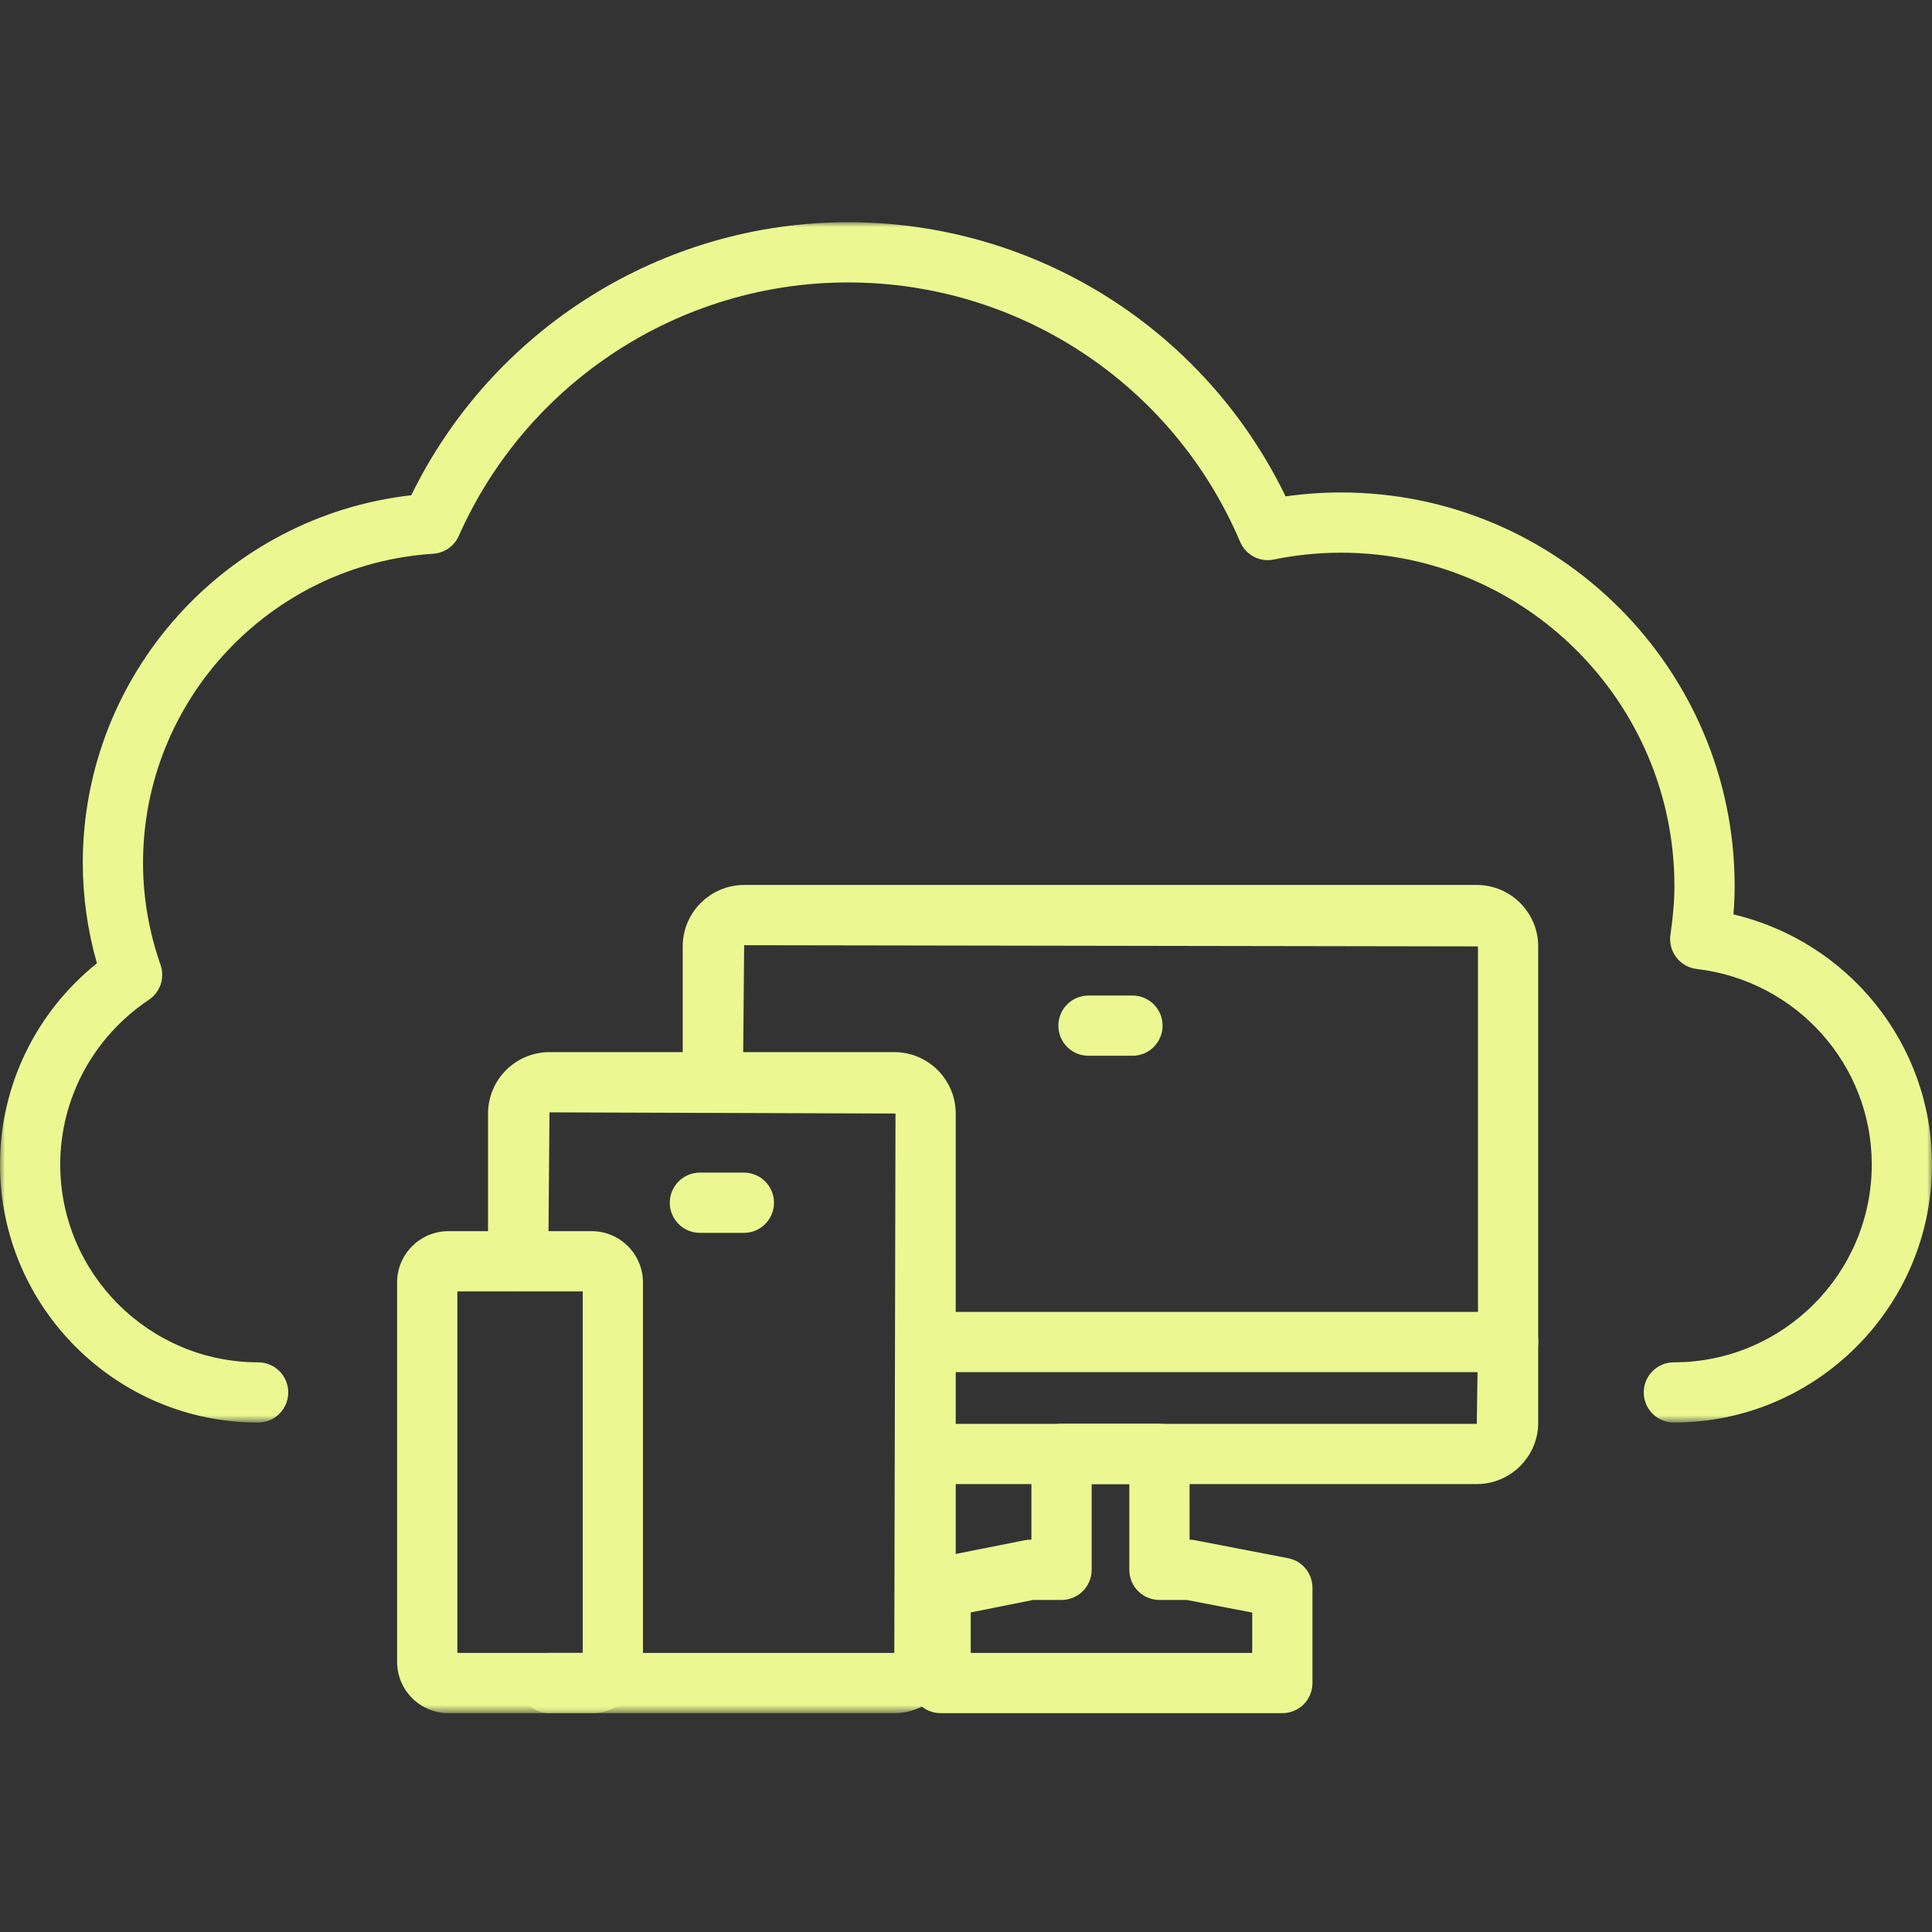
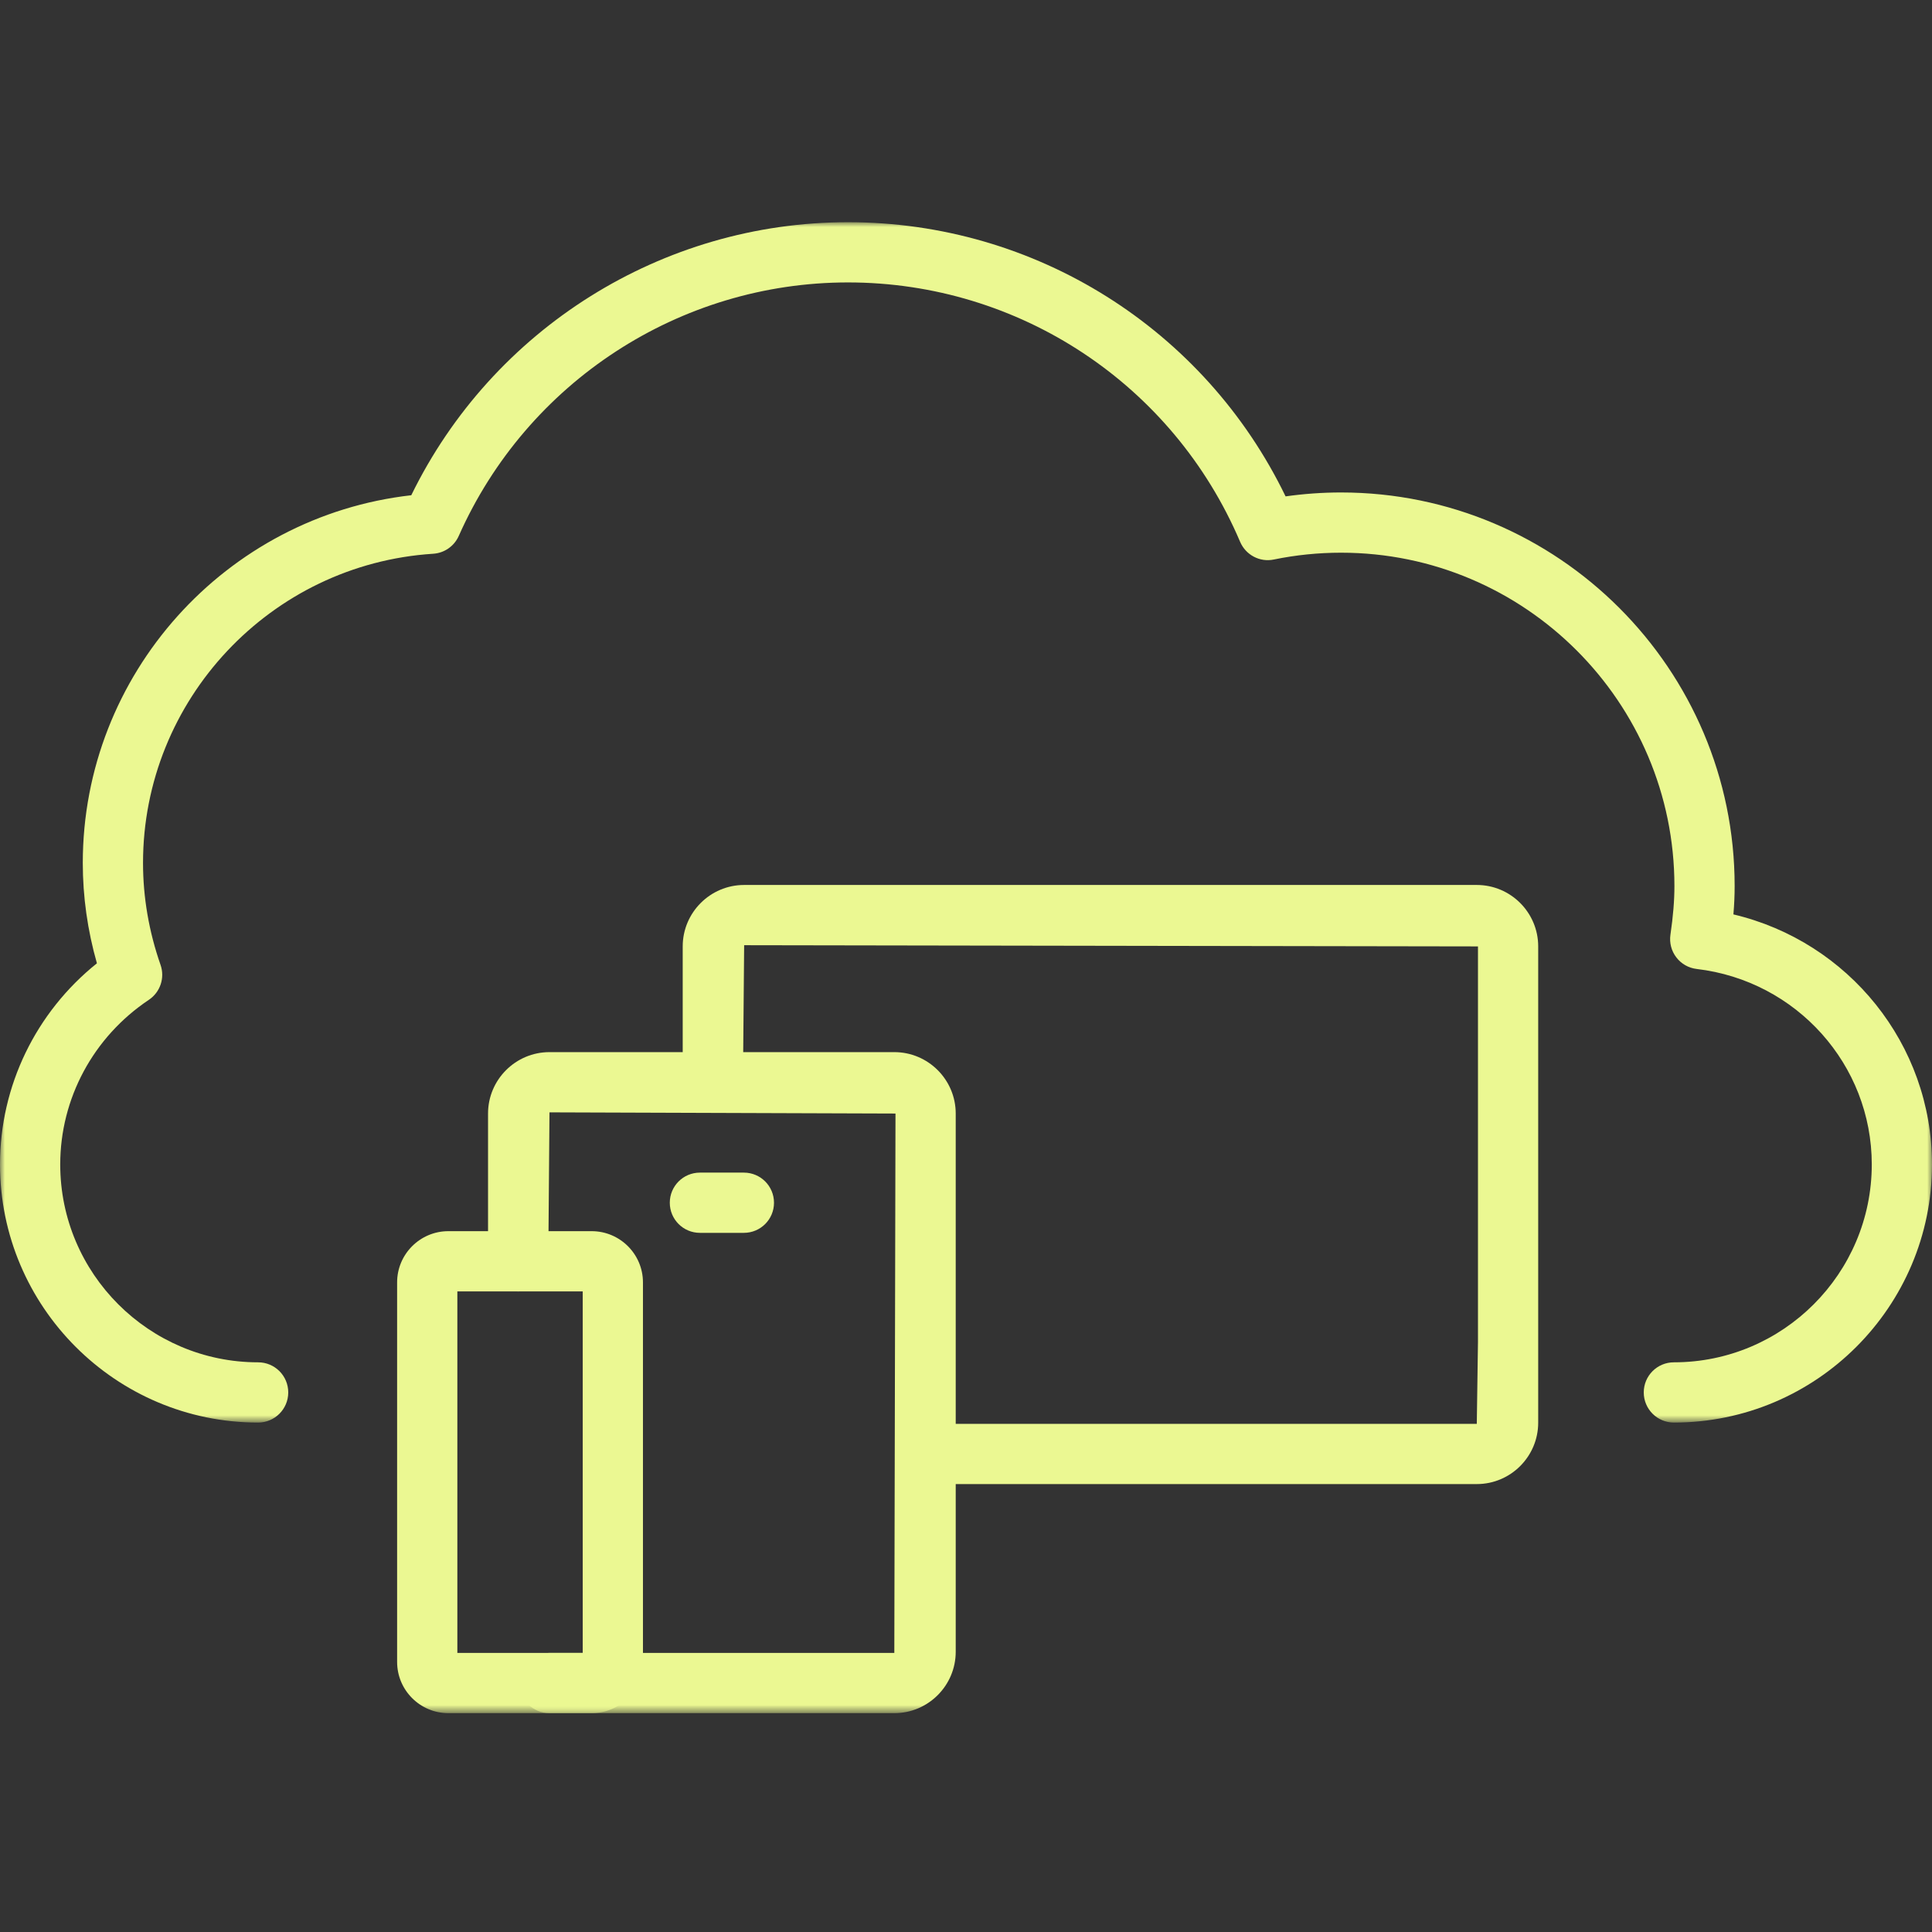
<svg xmlns="http://www.w3.org/2000/svg" xmlns:xlink="http://www.w3.org/1999/xlink" width="200px" height="200px" viewBox="0 0 200 200" version="1.1">
  <rect x="0" y="0" width="200" height="200" fill="#333333" stroke="none" />
  <title>Altron icons - In square - Green_Internet 3</title>
  <defs>
    <polygon id="path-1" points="0 0 200 0 200 124.26 0 124.26" />
    <polygon id="path-3" points="0 154.345 200 154.345 200 0 0 0" />
  </defs>
  <g id="Altron-icons---In-square---Green_Internet-3" stroke="none" stroke-width="1" fill="none" fill-rule="evenodd">
    <g id="Group-17" transform="translate(0, 23)">
      <g id="Group-3" transform="translate(0, 0.002)">
        <mask id="mask-2" fill="white">
          <use xlink:href="#path-1" />
        </mask>
        <g id="Clip-2" />
        <path d="M173.279,124.26 C171.555,124.26 170.161,122.866 170.161,121.142 C170.161,119.418 171.555,118.025 173.279,118.025 C184.574,118.025 193.765,108.834 193.765,97.539 C193.765,87.219 185.974,78.521 175.642,77.305 C174.806,77.208 174.046,76.778 173.534,76.108 C173.02,75.441 172.802,74.593 172.923,73.76 C173.204,71.834 173.335,70.231 173.335,68.722 C173.335,49.692 157.856,34.213 138.826,34.213 C136.487,34.213 134.146,34.45 131.87,34.918 C130.411,35.226 128.955,34.444 128.375,33.084 C121.435,16.773 105.504,6.235 87.787,6.235 C70.384,6.235 54.568,16.533 47.491,32.477 C47.02,33.536 46.001,34.25 44.841,34.322 C27.996,35.401 14.806,49.461 14.806,66.328 C14.806,69.879 15.414,73.43 16.62,76.884 C17.088,78.222 16.589,79.712 15.407,80.501 C9.665,84.339 6.235,90.708 6.235,97.539 C6.235,108.834 15.426,118.025 26.721,118.025 C28.445,118.025 29.839,119.418 29.839,121.142 C29.839,122.866 28.445,124.26 26.721,124.26 C11.987,124.26 0,112.273 0,97.539 C0,89.408 3.71,81.788 10.033,76.719 C9.06,73.305 8.57,69.82 8.57,66.328 C8.57,46.808 23.361,30.438 42.575,28.265 C50.992,11.033 68.538,0 87.787,0 C107.178,0 124.693,11.058 133.083,28.383 C134.985,28.115 136.905,27.978 138.826,27.978 C161.291,27.978 179.57,46.253 179.57,68.722 C179.57,69.667 179.53,70.633 179.442,71.656 C191.358,74.474 200,85.102 200,97.539 C200,112.273 188.016,124.26 173.279,124.26" id="Fill-1" fill="#EBF892" mask="url(#mask-2)" />
      </g>
      <path d="M152.877,130.631 L95.818,130.631 C94.097,130.631 92.7,129.238 92.7,127.514 C92.7,125.789 94.097,124.396 95.818,124.396 L152.877,124.396 L152.999,115.925 L152.999,74.972 L77.034,74.847 L76.909,89.032 C76.909,90.756 75.516,92.15 73.792,92.15 C72.068,92.15 70.674,90.756 70.674,89.032 L70.674,74.972 C70.674,71.465 73.527,68.612 77.034,68.612 L152.877,68.612 C156.381,68.612 159.234,71.465 159.234,74.972 L159.234,124.271 C159.234,127.779 156.381,130.631 152.877,130.631" id="Fill-4" fill="#EBF892" />
-       <path d="M156.117,119.044 L95.818,119.044 C94.094,119.044 92.701,117.65 92.701,115.926 C92.701,114.202 94.094,112.808 95.818,112.808 L156.117,112.808 C157.841,112.808 159.234,114.202 159.234,115.926 C159.234,117.65 157.841,119.044 156.117,119.044" id="Fill-6" fill="#EBF892" />
-       <path d="M117.231,86.293 L112.679,86.293 C110.955,86.293 109.562,84.899 109.562,83.175 C109.562,81.451 110.955,80.058 112.679,80.058 L117.231,80.058 C118.955,80.058 120.349,81.451 120.349,83.175 C120.349,84.899 118.955,86.293 117.231,86.293" id="Fill-8" fill="#EBF892" />
      <path d="M77.006,104.624 L72.455,104.624 C70.731,104.624 69.337,103.231 69.337,101.507 C69.337,99.783 70.731,98.389 72.455,98.389 L77.006,98.389 C78.73,98.389 80.124,99.783 80.124,101.507 C80.124,103.231 78.73,104.624 77.006,104.624" id="Fill-10" fill="#EBF892" />
-       <path d="M100.489,148.11 L129.63,148.11 L129.63,143.932 L122.846,142.626 L120.024,142.626 C118.3,142.626 116.907,141.232 116.907,139.508 L116.907,130.629 L113.007,130.629 L113.007,139.508 C113.007,141.232 111.61,142.626 109.889,142.626 L106.943,142.626 L100.489,143.917 L100.489,148.11 Z M132.747,154.345 L97.372,154.345 C95.647,154.345 94.254,152.952 94.254,151.228 L94.254,141.36 C94.254,139.873 95.305,138.592 96.76,138.302 L106.023,136.453 C106.226,136.413 106.431,136.391 106.637,136.391 L106.771,136.391 L106.771,127.512 C106.771,125.788 108.165,124.394 109.889,124.394 L120.024,124.394 C121.745,124.394 123.142,125.788 123.142,127.512 L123.145,136.391 C123.341,136.391 123.541,136.409 123.734,136.45 L133.337,138.302 C134.805,138.579 135.865,139.864 135.865,141.36 L135.865,151.228 C135.865,152.952 134.468,154.345 132.747,154.345 L132.747,154.345 Z" id="Fill-12" fill="#EBF892" />
      <mask id="mask-4" fill="white">
        <use xlink:href="#path-3" />
      </mask>
      <g id="Clip-15" />
      <path d="M47.345,148.11 L60.323,148.11 L60.323,110.686 L47.345,110.686 L47.345,148.11 Z M61.249,154.345 L46.415,154.345 C43.488,154.345 41.109,151.966 41.109,149.042 L41.109,109.754 C41.109,106.829 43.488,104.45 46.415,104.45 L61.249,104.45 C64.177,104.45 66.559,106.829 66.559,109.754 L66.559,149.042 C66.559,151.966 64.177,154.345 61.249,154.345 L61.249,154.345 Z" id="Fill-14" fill="#EBF892" mask="url(#mask-4)" />
      <path d="M92.579,154.345 L56.882,154.345 C55.158,154.345 53.765,152.952 53.765,151.228 C53.765,149.504 55.158,148.11 56.882,148.11 L92.579,148.11 L92.701,92.273 L56.882,92.151 L56.758,107.568 C56.758,109.292 55.361,110.686 53.64,110.686 C51.916,110.686 50.522,109.292 50.522,107.568 L50.522,92.273 C50.522,88.769 53.375,85.916 56.882,85.916 L92.579,85.916 C96.084,85.916 98.936,88.769 98.936,92.273 L98.936,147.988 C98.936,151.493 96.084,154.345 92.579,154.345" id="Fill-16" fill="#EBF892" mask="url(#mask-4)" />
    </g>
  </g>
</svg>